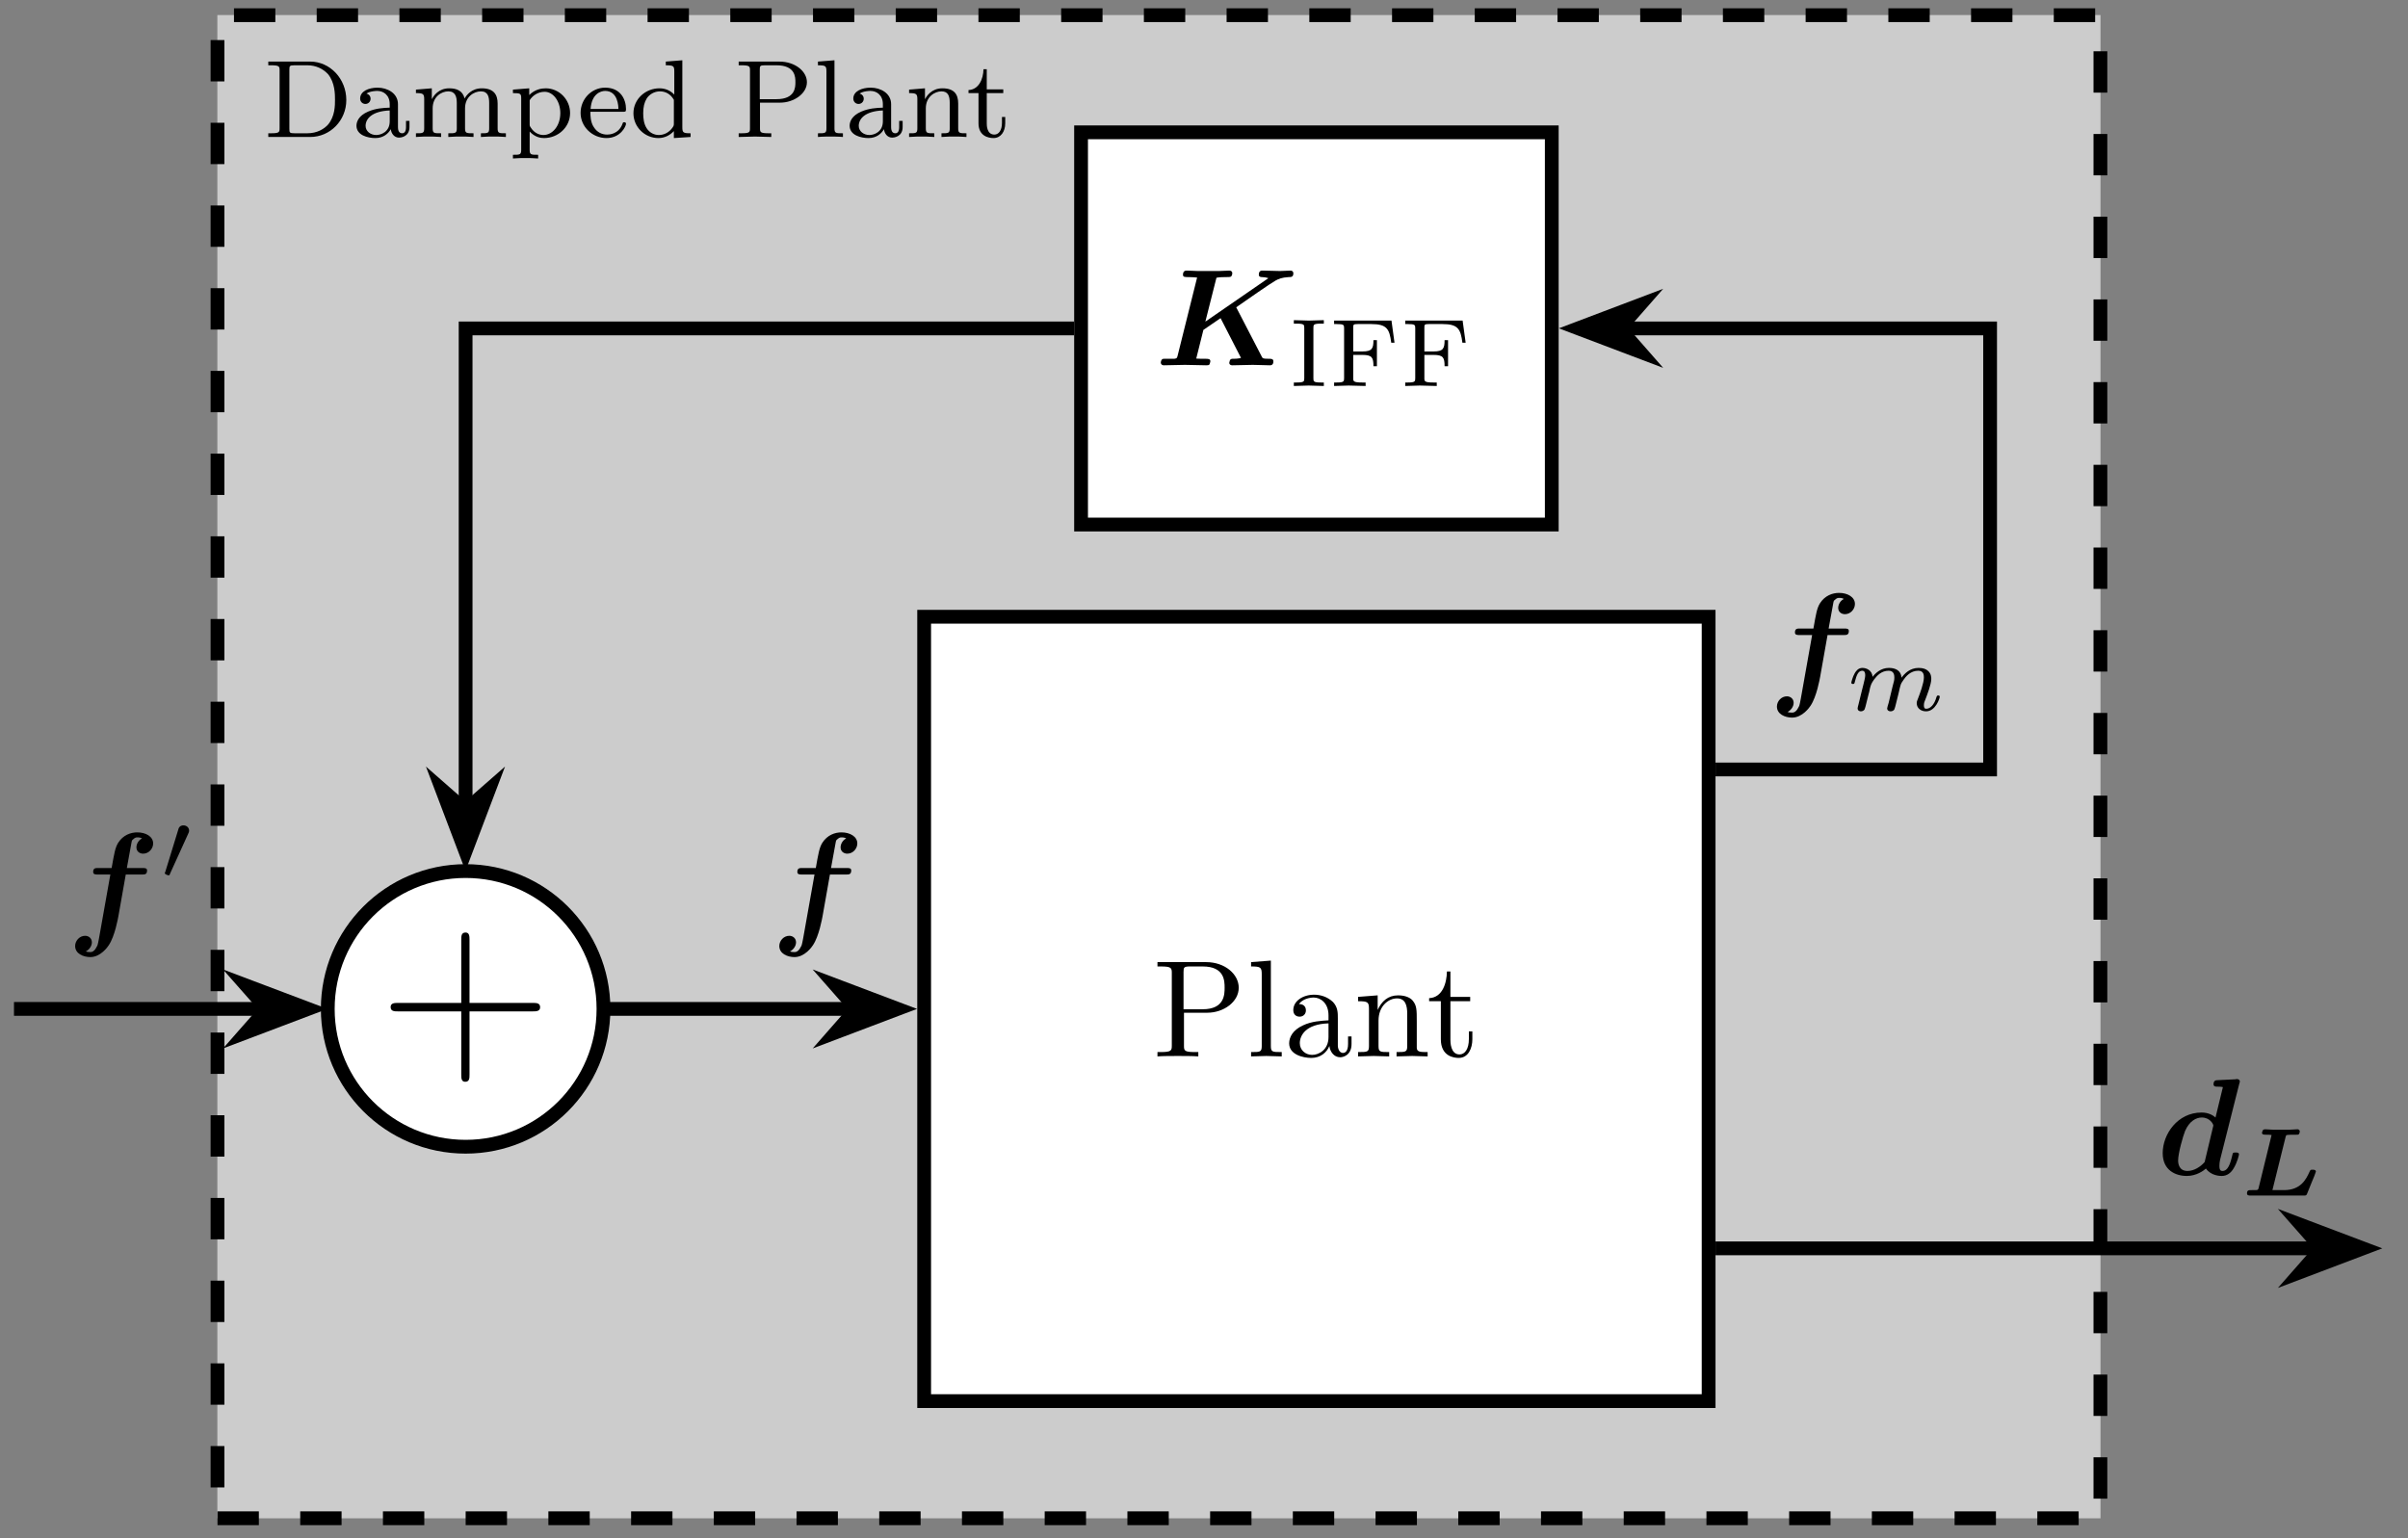
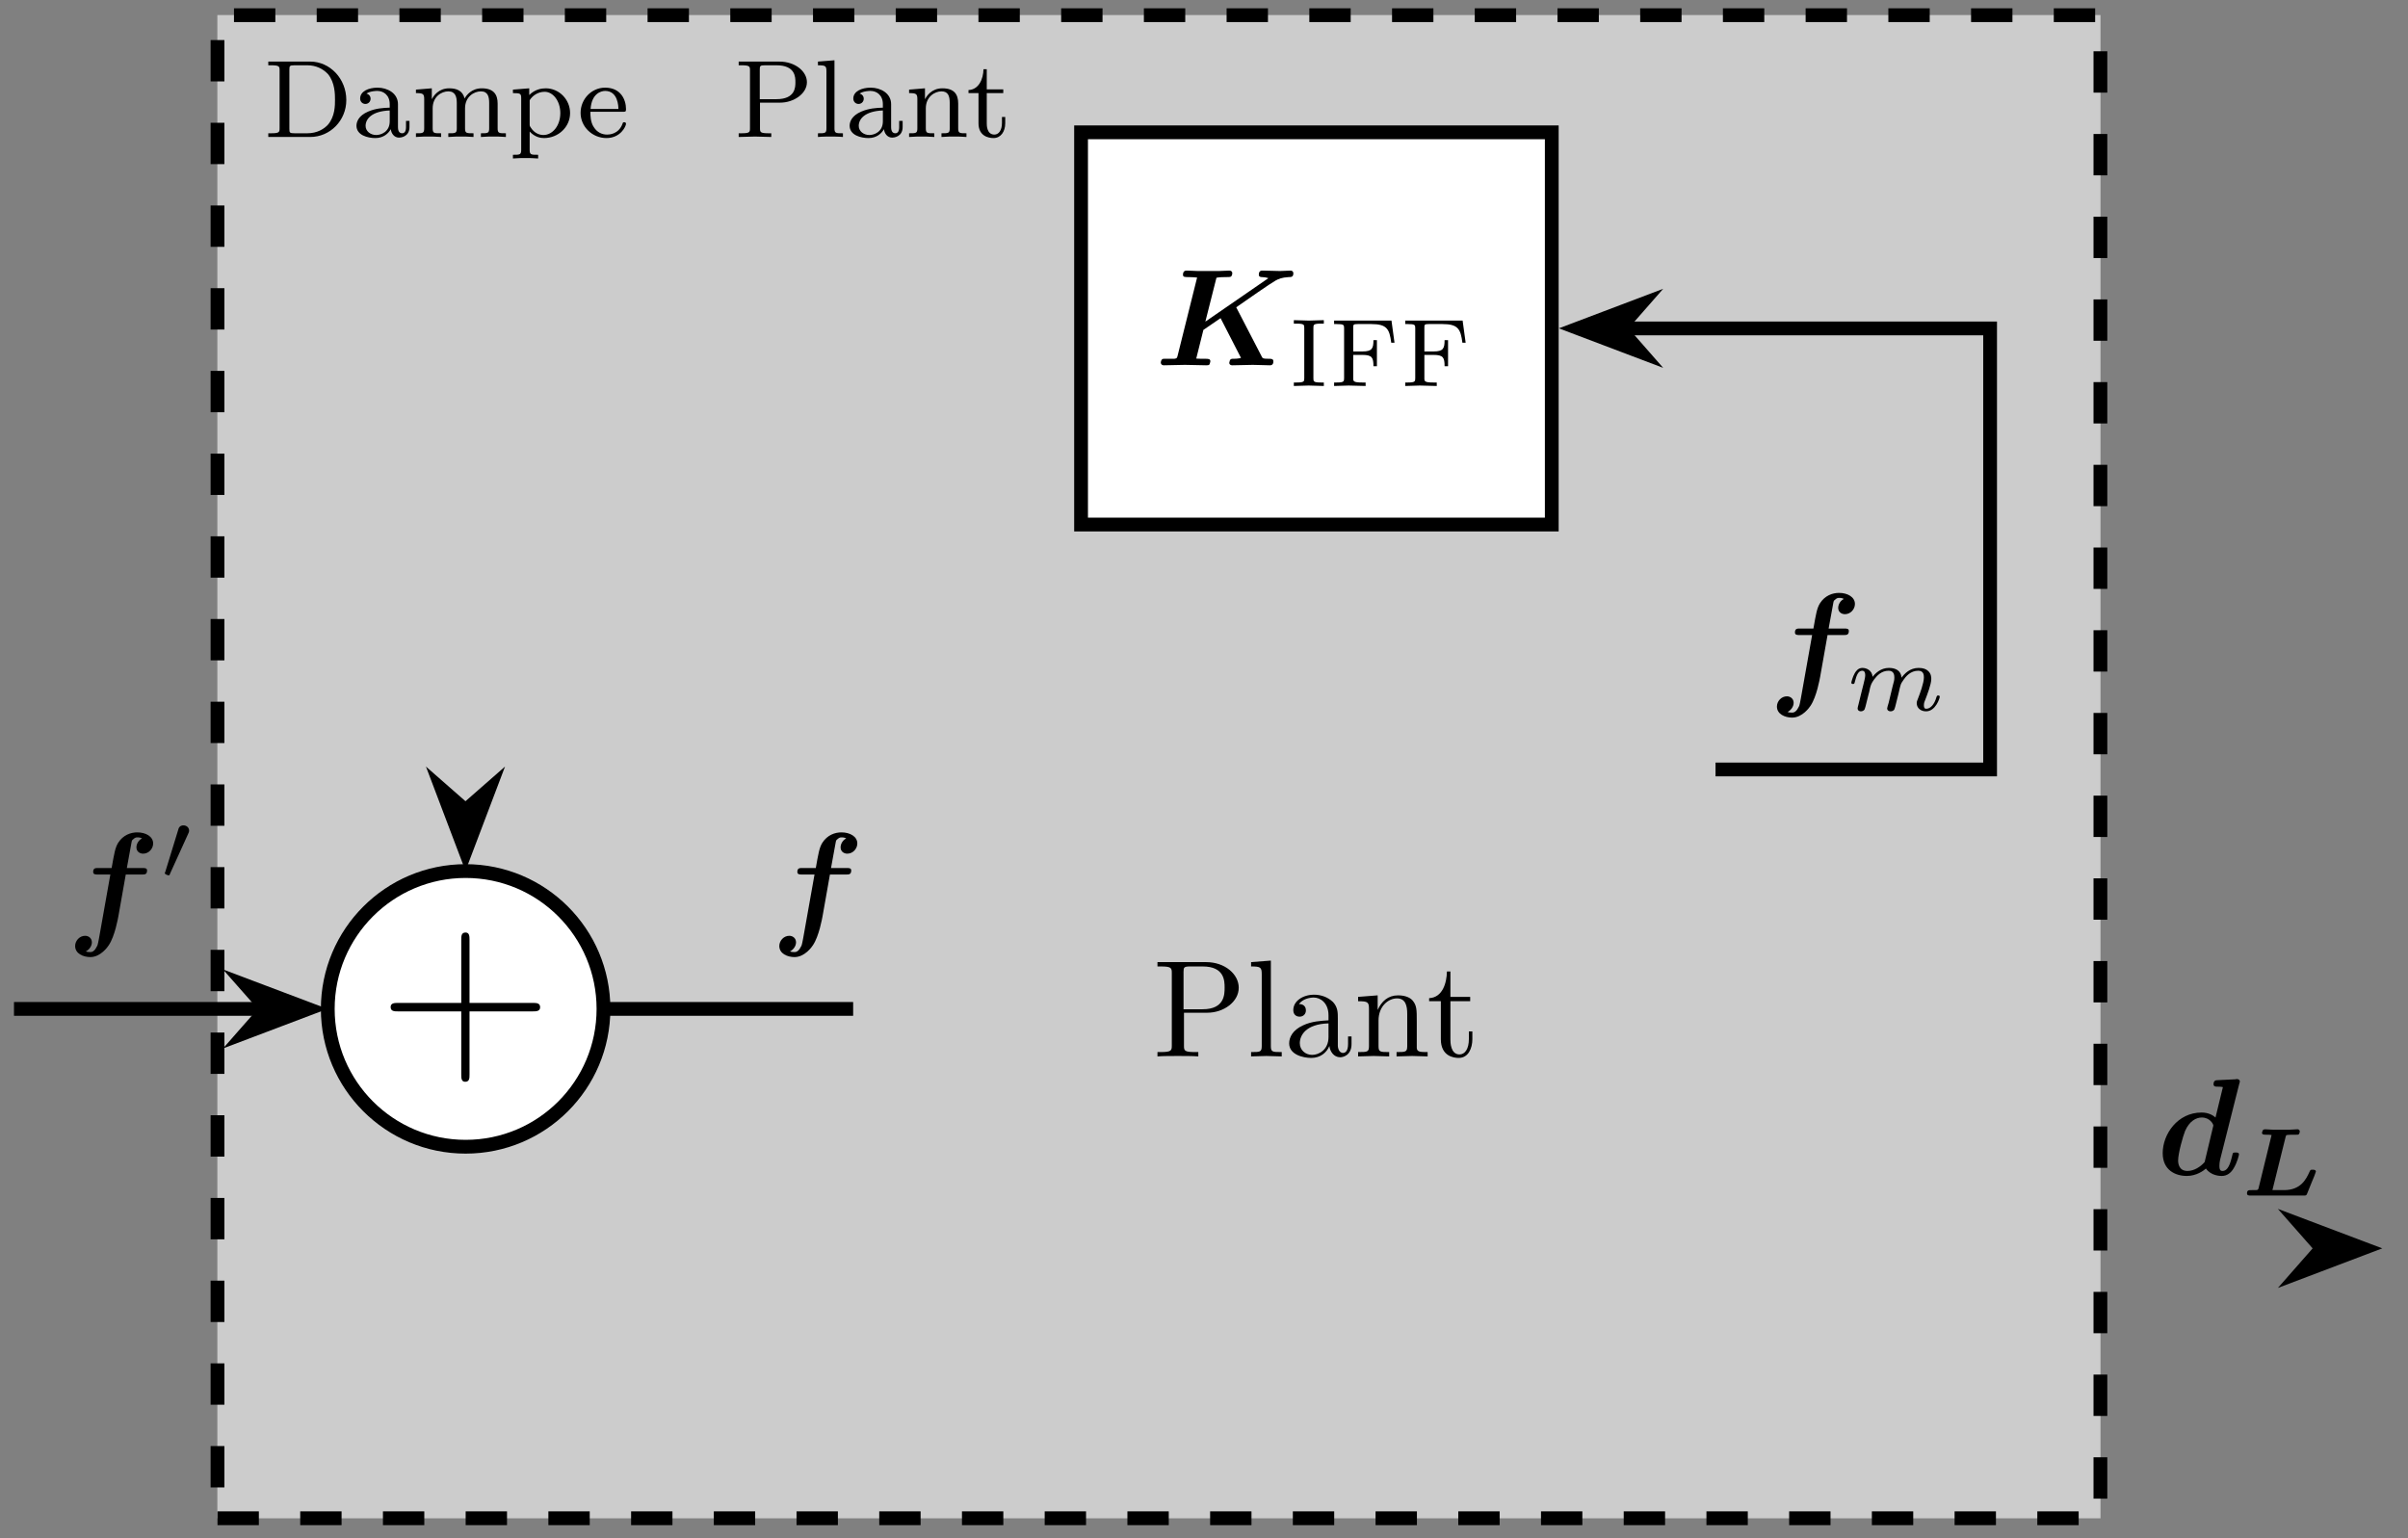
<svg xmlns="http://www.w3.org/2000/svg" xmlns:xlink="http://www.w3.org/1999/xlink" width="173.154" height="110.638" viewBox="0 0 173.154 110.638">
  <rect x="0" y="0" width="173.154" height="110.638" fill="#808080" stroke="none" />
  <defs>
    <g>
      <g id="glyph-0-0">
        <path d="M 5.969 -2.656 C 5.969 -4.188 4.797 -5.422 3.375 -5.422 L 0.359 -5.422 L 0.359 -5.156 L 0.547 -5.156 C 1.156 -5.156 1.172 -5.078 1.172 -4.781 L 1.172 -0.641 C 1.172 -0.344 1.156 -0.266 0.547 -0.266 L 0.359 -0.266 L 0.359 0 L 3.375 0 C 4.812 0 5.969 -1.188 5.969 -2.656 Z M 5.156 -2.672 C 5.156 -2.266 5.156 -1.484 4.656 -0.891 C 4.375 -0.578 3.875 -0.266 3.172 -0.266 L 2.25 -0.266 C 1.891 -0.266 1.875 -0.312 1.875 -0.594 L 1.875 -4.828 C 1.875 -5.109 1.891 -5.156 2.25 -5.156 L 3.172 -5.156 C 3.781 -5.156 4.297 -4.906 4.656 -4.516 C 5.156 -3.906 5.156 -3.062 5.156 -2.672 Z M 5.156 -2.672 " />
      </g>
      <g id="glyph-0-1">
        <path d="M 4.078 -0.719 L 4.078 -1.156 L 3.828 -1.156 L 3.828 -0.719 C 3.828 -0.391 3.719 -0.266 3.547 -0.266 C 3.25 -0.266 3.25 -0.625 3.25 -0.719 L 3.25 -2.359 C 3.25 -3.141 2.5 -3.547 1.781 -3.547 C 1.125 -3.547 0.531 -3.281 0.531 -2.766 C 0.531 -2.531 0.703 -2.375 0.906 -2.375 C 1.125 -2.375 1.281 -2.547 1.281 -2.75 C 1.281 -2.938 1.156 -3.078 0.984 -3.125 C 1.281 -3.312 1.703 -3.312 1.766 -3.312 C 2.203 -3.312 2.656 -3.016 2.656 -2.359 L 2.656 -2.109 C 2.188 -2.094 1.656 -2.062 1.109 -1.828 C 0.406 -1.531 0.266 -1.078 0.266 -0.812 C 0.266 -0.125 1.078 0.078 1.625 0.078 C 2.203 0.078 2.562 -0.25 2.734 -0.562 C 2.766 -0.266 2.969 0.047 3.328 0.047 C 3.406 0.047 4.078 0.016 4.078 -0.719 Z M 2.656 -1.125 C 2.656 -0.344 2 -0.141 1.688 -0.141 C 1.266 -0.141 0.922 -0.422 0.922 -0.797 C 0.922 -1.328 1.406 -1.859 2.656 -1.906 Z M 2.656 -1.125 " />
      </g>
      <g id="glyph-0-2">
        <path d="M 6.797 0 L 6.797 -0.266 C 6.297 -0.266 6.203 -0.266 6.203 -0.625 L 6.203 -2.406 C 6.203 -3.047 5.922 -3.5 5.062 -3.5 C 4.328 -3.5 3.953 -3 3.828 -2.766 C 3.688 -3.344 3.234 -3.5 2.719 -3.5 C 1.953 -3.5 1.594 -2.953 1.484 -2.734 L 1.469 -2.734 L 1.469 -3.5 L 0.328 -3.406 L 0.328 -3.156 C 0.859 -3.156 0.922 -3.094 0.922 -2.703 L 0.922 -0.625 C 0.922 -0.266 0.828 -0.266 0.328 -0.266 L 0.328 0 C 0.672 -0.031 1.016 -0.031 1.234 -0.031 C 1.453 -0.031 1.797 -0.031 2.141 0 L 2.141 -0.266 C 1.625 -0.266 1.531 -0.266 1.531 -0.625 L 1.531 -2.062 C 1.531 -2.891 2.156 -3.281 2.656 -3.281 C 3.172 -3.281 3.266 -2.875 3.266 -2.438 L 3.266 -0.625 C 3.266 -0.266 3.172 -0.266 2.656 -0.266 L 2.656 0 C 3 -0.031 3.344 -0.031 3.562 -0.031 C 3.797 -0.031 4.125 -0.031 4.469 0 L 4.469 -0.266 C 3.953 -0.266 3.859 -0.266 3.859 -0.625 L 3.859 -2.062 C 3.859 -2.891 4.5 -3.281 5 -3.281 C 5.516 -3.281 5.594 -2.875 5.594 -2.438 L 5.594 -0.625 C 5.594 -0.266 5.5 -0.266 5 -0.266 L 5 0 C 5.328 -0.031 5.688 -0.031 5.891 -0.031 C 6.125 -0.031 6.469 -0.031 6.797 0 Z M 6.797 0 " />
      </g>
      <g id="glyph-0-3">
        <path d="M 4.391 -1.719 C 4.391 -2.703 3.594 -3.5 2.641 -3.5 C 2.328 -3.5 1.859 -3.422 1.453 -3.016 L 1.453 -3.5 L 0.281 -3.406 L 0.281 -3.156 C 0.844 -3.156 0.875 -3.109 0.875 -2.766 L 0.875 0.922 C 0.875 1.281 0.781 1.281 0.281 1.281 L 0.281 1.547 C 0.625 1.516 0.969 1.516 1.188 1.516 C 1.406 1.516 1.75 1.516 2.094 1.547 L 2.094 1.281 C 1.578 1.281 1.484 1.281 1.484 0.922 L 1.484 -0.391 C 1.859 0.016 2.266 0.078 2.516 0.078 C 3.531 0.078 4.391 -0.703 4.391 -1.719 Z M 3.688 -1.719 C 3.688 -0.797 3.125 -0.141 2.469 -0.141 C 2.203 -0.141 1.828 -0.266 1.578 -0.656 C 1.484 -0.797 1.484 -0.797 1.484 -0.953 L 1.484 -2.641 C 1.672 -2.953 2.062 -3.25 2.562 -3.25 C 3.172 -3.25 3.688 -2.578 3.688 -1.719 Z M 3.688 -1.719 " />
      </g>
      <g id="glyph-0-4">
        <path d="M 3.5 -0.953 C 3.5 -0.984 3.484 -1.062 3.375 -1.062 C 3.281 -1.062 3.266 -1.016 3.25 -0.953 C 2.969 -0.188 2.281 -0.172 2.141 -0.172 C 1.781 -0.172 1.422 -0.328 1.188 -0.703 C 0.938 -1.062 0.938 -1.578 0.938 -1.812 L 3.281 -1.812 C 3.453 -1.812 3.5 -1.812 3.5 -2 C 3.5 -2.703 3.109 -3.547 2 -3.547 C 1.016 -3.547 0.234 -2.719 0.234 -1.734 C 0.234 -0.719 1.094 0.078 2.094 0.078 C 3.109 0.078 3.5 -0.766 3.5 -0.953 Z M 2.953 -2.016 L 0.953 -2.016 C 1.031 -3.125 1.703 -3.312 2 -3.312 C 2.922 -3.312 2.953 -2.203 2.953 -2.016 Z M 2.953 -2.016 " />
      </g>
      <g id="glyph-0-5">
-         <path d="M 4.391 0 L 4.391 -0.266 C 3.859 -0.266 3.797 -0.312 3.797 -0.703 L 3.797 -5.516 L 2.609 -5.422 L 2.609 -5.156 C 3.156 -5.156 3.219 -5.109 3.219 -4.719 L 3.219 -3.047 C 2.938 -3.344 2.562 -3.5 2.156 -3.5 C 1.156 -3.5 0.281 -2.734 0.281 -1.703 C 0.281 -0.734 1.078 0.078 2.078 0.078 C 2.547 0.078 2.922 -0.141 3.188 -0.422 L 3.188 0.078 Z M 3.188 -0.984 C 3.188 -0.844 3.188 -0.812 3.078 -0.656 C 2.844 -0.328 2.484 -0.141 2.109 -0.141 C 1.75 -0.141 1.422 -0.328 1.234 -0.625 C 1.031 -0.938 0.984 -1.328 0.984 -1.703 C 0.984 -2.156 1.062 -2.484 1.234 -2.766 C 1.422 -3.062 1.781 -3.281 2.188 -3.281 C 2.578 -3.281 2.953 -3.094 3.188 -2.672 Z M 3.188 -0.984 " />
-       </g>
+         </g>
      <g id="glyph-0-6">
        <path d="M 5.266 -3.938 C 5.266 -4.719 4.422 -5.422 3.281 -5.422 L 0.359 -5.422 L 0.359 -5.156 L 0.547 -5.156 C 1.156 -5.156 1.172 -5.078 1.172 -4.781 L 1.172 -0.641 C 1.172 -0.344 1.156 -0.266 0.547 -0.266 L 0.359 -0.266 L 0.359 0 L 1.531 -0.031 L 2.703 0 L 2.703 -0.266 L 2.531 -0.266 C 1.906 -0.266 1.891 -0.344 1.891 -0.641 L 1.891 -2.469 L 3.344 -2.469 C 4.312 -2.469 5.266 -3.109 5.266 -3.938 Z M 4.438 -3.938 C 4.438 -3.594 4.438 -2.719 3.078 -2.719 L 1.875 -2.719 L 1.875 -4.828 C 1.875 -5.109 1.891 -5.156 2.25 -5.156 L 3.078 -5.156 C 4.438 -5.156 4.438 -4.297 4.438 -3.938 Z M 4.438 -3.938 " />
      </g>
      <g id="glyph-0-7">
        <path d="M 2.125 0 L 2.125 -0.266 C 1.609 -0.266 1.516 -0.266 1.516 -0.625 L 1.516 -5.516 L 0.328 -5.422 L 0.328 -5.156 C 0.875 -5.156 0.938 -5.109 0.938 -4.719 L 0.938 -0.625 C 0.938 -0.266 0.844 -0.266 0.328 -0.266 L 0.328 0 C 0.641 -0.031 1.094 -0.031 1.219 -0.031 C 1.375 -0.031 1.812 -0.031 2.125 0 Z M 2.125 0 " />
      </g>
      <g id="glyph-0-8">
        <path d="M 4.453 0 L 4.453 -0.266 C 3.953 -0.266 3.859 -0.266 3.859 -0.625 L 3.859 -2.406 C 3.859 -3.078 3.562 -3.5 2.719 -3.5 C 1.938 -3.5 1.578 -2.922 1.484 -2.734 L 1.469 -2.734 L 1.469 -3.5 L 0.328 -3.406 L 0.328 -3.156 C 0.859 -3.156 0.922 -3.094 0.922 -2.703 L 0.922 -0.625 C 0.922 -0.266 0.828 -0.266 0.328 -0.266 L 0.328 0 C 0.672 -0.031 1.016 -0.031 1.234 -0.031 C 1.453 -0.031 1.797 -0.031 2.141 0 L 2.141 -0.266 C 1.625 -0.266 1.531 -0.266 1.531 -0.625 L 1.531 -2.062 C 1.531 -2.891 2.172 -3.281 2.656 -3.281 C 3.141 -3.281 3.25 -2.938 3.25 -2.438 L 3.25 -0.625 C 3.25 -0.266 3.156 -0.266 2.656 -0.266 L 2.656 0 C 3 -0.031 3.344 -0.031 3.562 -0.031 C 3.781 -0.031 4.125 -0.031 4.453 0 Z M 4.453 0 " />
      </g>
      <g id="glyph-0-9">
        <path d="M 2.797 -0.984 L 2.797 -1.438 L 2.562 -1.438 L 2.562 -1.016 C 2.562 -0.453 2.312 -0.172 2.016 -0.172 C 1.469 -0.172 1.469 -0.844 1.469 -0.969 L 1.469 -3.156 L 2.656 -3.156 L 2.656 -3.422 L 1.469 -3.422 L 1.469 -4.875 L 1.234 -4.875 C 1.219 -4.156 0.891 -3.406 0.156 -3.375 L 0.156 -3.156 L 0.875 -3.156 L 0.875 -0.984 C 0.875 -0.062 1.594 0.078 1.953 0.078 C 2.484 0.078 2.797 -0.391 2.797 -0.984 Z M 2.797 -0.984 " />
      </g>
      <g id="glyph-1-0">
        <path d="M 6.188 -4.938 C 6.188 -5.906 5.203 -6.781 3.844 -6.781 L 0.344 -6.781 L 0.344 -6.469 L 0.578 -6.469 C 1.344 -6.469 1.375 -6.359 1.375 -6 L 1.375 -0.781 C 1.375 -0.422 1.344 -0.312 0.578 -0.312 L 0.344 -0.312 L 0.344 0 C 0.688 -0.031 1.422 -0.031 1.812 -0.031 C 2.188 -0.031 2.922 -0.031 3.281 0 L 3.281 -0.312 L 3.031 -0.312 C 2.266 -0.312 2.25 -0.422 2.25 -0.781 L 2.25 -3.141 L 3.922 -3.141 C 5.125 -3.141 6.188 -3.938 6.188 -4.938 Z M 5.172 -4.938 C 5.172 -4.469 5.172 -3.391 3.594 -3.391 L 2.219 -3.391 L 2.219 -6.078 C 2.219 -6.406 2.25 -6.469 2.703 -6.469 L 3.594 -6.469 C 5.172 -6.469 5.172 -5.422 5.172 -4.938 Z M 5.172 -4.938 " />
      </g>
      <g id="glyph-1-1">
        <path d="M 2.531 0 L 2.531 -0.312 C 1.859 -0.312 1.75 -0.312 1.75 -0.75 L 1.75 -6.891 L 0.328 -6.781 L 0.328 -6.469 C 1.016 -6.469 1.094 -6.406 1.094 -5.906 L 1.094 -0.75 C 1.094 -0.312 0.984 -0.312 0.328 -0.312 L 0.328 0 L 1.422 -0.031 Z M 2.531 0 " />
      </g>
      <g id="glyph-1-2">
        <path d="M 4.797 -0.891 L 4.797 -1.438 L 4.547 -1.438 L 4.547 -0.891 C 4.547 -0.312 4.297 -0.25 4.188 -0.25 C 3.859 -0.25 3.812 -0.688 3.812 -0.75 L 3.812 -2.734 C 3.812 -3.141 3.812 -3.531 3.469 -3.906 C 3.078 -4.281 2.578 -4.438 2.109 -4.438 C 1.297 -4.438 0.609 -3.984 0.609 -3.328 C 0.609 -3.031 0.797 -2.859 1.062 -2.859 C 1.344 -2.859 1.516 -3.062 1.516 -3.312 C 1.516 -3.438 1.469 -3.766 1.016 -3.766 C 1.281 -4.125 1.766 -4.234 2.078 -4.234 C 2.562 -4.234 3.141 -3.844 3.141 -2.953 L 3.141 -2.594 C 2.625 -2.562 1.938 -2.531 1.312 -2.234 C 0.562 -1.891 0.312 -1.375 0.312 -0.938 C 0.312 -0.141 1.281 0.109 1.906 0.109 C 2.562 0.109 3.016 -0.281 3.203 -0.75 C 3.25 -0.359 3.516 0.062 3.984 0.062 C 4.188 0.062 4.797 -0.078 4.797 -0.891 Z M 3.141 -1.391 C 3.141 -0.453 2.422 -0.109 1.969 -0.109 C 1.484 -0.109 1.078 -0.453 1.078 -0.953 C 1.078 -1.5 1.5 -2.328 3.141 -2.375 Z M 3.141 -1.391 " />
      </g>
      <g id="glyph-1-3">
        <path d="M 5.312 0 L 5.312 -0.312 C 4.797 -0.312 4.547 -0.312 4.531 -0.609 L 4.531 -2.5 C 4.531 -3.359 4.531 -3.656 4.234 -4.016 C 4.094 -4.188 3.766 -4.391 3.188 -4.391 C 2.453 -4.391 2 -3.953 1.719 -3.344 L 1.719 -4.391 L 0.312 -4.281 L 0.312 -3.969 C 1.016 -3.969 1.094 -3.906 1.094 -3.406 L 1.094 -0.75 C 1.094 -0.312 0.984 -0.312 0.312 -0.312 L 0.312 0 L 1.438 -0.031 L 2.547 0 L 2.547 -0.312 C 1.891 -0.312 1.781 -0.312 1.781 -0.75 L 1.781 -2.578 C 1.781 -3.609 2.484 -4.172 3.109 -4.172 C 3.734 -4.172 3.844 -3.625 3.844 -3.062 L 3.844 -0.75 C 3.844 -0.312 3.734 -0.312 3.078 -0.312 L 3.078 0 L 4.203 -0.031 Z M 5.312 0 " />
      </g>
      <g id="glyph-1-4">
        <path d="M 3.297 -1.234 L 3.297 -1.797 L 3.047 -1.797 L 3.047 -1.25 C 3.047 -0.516 2.75 -0.141 2.375 -0.141 C 1.719 -0.141 1.719 -1.047 1.719 -1.203 L 1.719 -3.969 L 3.141 -3.969 L 3.141 -4.281 L 1.719 -4.281 L 1.719 -6.109 L 1.469 -6.109 C 1.453 -5.281 1.156 -4.234 0.188 -4.188 L 0.188 -3.969 L 1.031 -3.969 L 1.031 -1.234 C 1.031 -0.016 1.953 0.109 2.312 0.109 C 3.016 0.109 3.297 -0.594 3.297 -1.234 Z M 3.297 -1.234 " />
      </g>
      <g id="glyph-2-0">
        <path d="M 8.516 -0.281 C 8.516 -0.469 8.359 -0.469 8.203 -0.469 C 7.75 -0.469 7.734 -0.5 7.656 -0.672 L 5.844 -4.172 C 6.516 -4.641 8.328 -5.906 8.672 -6.094 C 8.906 -6.219 9.109 -6.312 9.609 -6.344 C 9.797 -6.344 9.953 -6.344 9.953 -6.625 C 9.953 -6.719 9.875 -6.812 9.766 -6.812 C 9.531 -6.812 9.234 -6.781 8.984 -6.781 C 8.578 -6.781 8.141 -6.812 7.734 -6.812 C 7.656 -6.812 7.469 -6.812 7.469 -6.516 C 7.469 -6.344 7.641 -6.344 7.703 -6.344 C 7.781 -6.344 7.984 -6.328 8.156 -6.266 L 3.625 -3.141 L 4.422 -6.297 C 4.641 -6.344 4.984 -6.344 5.094 -6.344 C 5.219 -6.344 5.422 -6.344 5.453 -6.375 C 5.562 -6.438 5.562 -6.625 5.562 -6.625 C 5.562 -6.75 5.469 -6.812 5.344 -6.812 C 5.094 -6.812 4.844 -6.781 4.594 -6.781 L 3.078 -6.781 C 2.828 -6.781 2.562 -6.812 2.297 -6.812 C 2.219 -6.812 2.016 -6.812 2.016 -6.516 C 2.016 -6.344 2.141 -6.344 2.438 -6.344 C 2.641 -6.344 2.828 -6.328 3.031 -6.312 L 1.625 -0.672 C 1.578 -0.5 1.562 -0.5 1.391 -0.469 C 1.219 -0.469 1.016 -0.469 0.859 -0.469 C 0.609 -0.469 0.578 -0.469 0.547 -0.453 C 0.422 -0.375 0.422 -0.219 0.422 -0.172 C 0.422 -0.172 0.438 0 0.641 0 C 0.891 0 1.156 -0.016 1.406 -0.016 L 2.156 -0.031 L 2.922 -0.016 C 3.172 -0.016 3.438 0 3.688 0 C 3.797 0 3.859 0 3.922 -0.062 C 3.953 -0.125 3.984 -0.281 3.984 -0.281 C 3.984 -0.469 3.844 -0.469 3.578 -0.469 C 3.359 -0.469 3.172 -0.469 2.969 -0.484 L 3.484 -2.547 L 4.719 -3.391 L 6.188 -0.531 C 6 -0.469 5.688 -0.469 5.656 -0.469 C 5.531 -0.469 5.469 -0.469 5.406 -0.391 C 5.375 -0.344 5.344 -0.172 5.344 -0.172 C 5.344 -0.172 5.344 0 5.562 0 L 7.031 -0.031 L 7.656 -0.016 C 7.859 -0.016 8.062 0 8.25 0 C 8.328 0 8.516 0 8.516 -0.281 Z M 8.516 -0.281 " />
      </g>
      <g id="glyph-2-1">
        <path d="M 5.781 -4.234 C 5.781 -4.406 5.609 -4.406 5.453 -4.406 L 4.328 -4.406 L 4.656 -6.203 C 4.688 -6.375 4.688 -6.406 4.797 -6.484 C 4.922 -6.609 5.031 -6.609 5.078 -6.609 C 5.219 -6.609 5.312 -6.594 5.422 -6.531 C 5.188 -6.422 5.016 -6.156 5.016 -5.891 C 5.016 -5.594 5.25 -5.438 5.5 -5.438 C 5.906 -5.438 6.219 -5.797 6.219 -6.172 C 6.219 -6.672 5.688 -6.969 5.078 -6.969 C 4.609 -6.969 4.062 -6.781 3.703 -6.219 C 3.484 -5.859 3.422 -5.469 3.234 -4.406 L 2.266 -4.406 C 2.078 -4.406 1.906 -4.406 1.906 -4.125 C 1.906 -3.938 2.078 -3.938 2.234 -3.938 L 3.141 -3.938 L 2.391 0.281 C 2.375 0.375 2.266 1 2.219 1.141 C 2.188 1.188 2.031 1.641 1.719 1.641 C 1.531 1.641 1.453 1.625 1.375 1.594 C 1.625 1.469 1.812 1.203 1.812 0.938 C 1.812 0.641 1.578 0.469 1.328 0.469 C 0.922 0.469 0.609 0.828 0.609 1.203 C 0.609 1.75 1.188 2 1.703 2 C 2.438 2 2.953 1.266 3.031 1.141 C 3.469 0.484 3.688 -0.781 3.719 -0.938 L 4.25 -3.938 L 5.422 -3.938 C 5.609 -3.938 5.781 -3.938 5.781 -4.234 Z M 5.781 -4.234 " />
      </g>
      <g id="glyph-2-2">
        <path d="M 5.938 -1.469 C 5.938 -1.609 5.797 -1.609 5.703 -1.609 C 5.594 -1.609 5.562 -1.609 5.5 -1.562 C 5.484 -1.531 5.484 -1.516 5.422 -1.266 C 5.234 -0.469 5 -0.281 4.75 -0.281 C 4.641 -0.281 4.531 -0.312 4.531 -0.641 C 4.531 -0.797 4.547 -0.938 4.578 -1.078 L 5.953 -6.531 C 6 -6.672 6 -6.703 6 -6.703 C 6 -6.844 5.891 -6.891 5.781 -6.891 C 5.734 -6.891 5.719 -6.891 5.703 -6.875 L 4.422 -6.812 C 4.281 -6.812 4.109 -6.797 4.109 -6.516 C 4.109 -6.344 4.281 -6.344 4.359 -6.344 C 4.469 -6.344 4.656 -6.344 4.781 -6.312 L 4.25 -4.125 C 4.094 -4.266 3.766 -4.484 3.25 -4.484 C 1.516 -4.484 0.453 -2.922 0.453 -1.562 C 0.453 -0.344 1.359 0.078 2.188 0.078 C 2.891 0.078 3.406 -0.312 3.562 -0.453 C 3.938 0.078 4.594 0.078 4.703 0.078 C 5.062 0.078 5.359 -0.125 5.562 -0.484 C 5.812 -0.891 5.938 -1.422 5.938 -1.469 Z M 3.469 -0.922 C 3.172 -0.578 2.703 -0.281 2.234 -0.281 C 1.625 -0.281 1.562 -0.812 1.562 -1.031 C 1.562 -1.547 1.906 -2.766 2.062 -3.156 C 2.375 -3.875 2.859 -4.125 3.266 -4.125 C 3.844 -4.125 4.094 -3.656 4.094 -3.547 L 4.062 -3.406 Z M 3.469 -0.922 " />
      </g>
      <g id="glyph-3-0">
        <path d="M 2.516 0 L 2.516 -0.25 L 2.328 -0.25 C 1.766 -0.25 1.766 -0.328 1.766 -0.562 L 1.766 -4.172 C 1.766 -4.406 1.766 -4.484 2.328 -4.484 L 2.516 -4.484 L 2.516 -4.734 L 1.438 -4.703 L 0.359 -4.734 L 0.359 -4.484 L 0.531 -4.484 C 1.109 -4.484 1.109 -4.406 1.109 -4.172 L 1.109 -0.562 C 1.109 -0.328 1.109 -0.25 0.531 -0.25 L 0.359 -0.25 L 0.359 0 L 1.422 -0.031 Z M 2.516 0 " />
      </g>
      <g id="glyph-3-1">
        <path d="M 4.734 -3.109 L 4.516 -4.703 L 0.391 -4.703 L 0.391 -4.453 L 0.562 -4.453 C 1.094 -4.453 1.109 -4.391 1.109 -4.156 L 1.109 -0.562 C 1.109 -0.328 1.094 -0.25 0.562 -0.25 L 0.391 -0.25 L 0.391 0 L 1.438 -0.031 L 2.656 0 L 2.656 -0.25 L 2.422 -0.25 C 1.766 -0.25 1.766 -0.344 1.766 -0.562 L 1.766 -2.234 L 2.438 -2.234 C 3.125 -2.234 3.219 -2.031 3.219 -1.422 L 3.469 -1.422 L 3.469 -3.297 L 3.219 -3.297 C 3.219 -2.703 3.125 -2.484 2.438 -2.484 L 1.766 -2.484 L 1.766 -4.188 C 1.766 -4.406 1.766 -4.453 2.094 -4.453 L 3.062 -4.453 C 4.188 -4.453 4.375 -4.094 4.5 -3.109 Z M 4.734 -3.109 " />
      </g>
      <g id="glyph-4-0">
        <path d="M 11.531 -4.266 C 11.531 -4.578 11.25 -4.578 11 -4.578 L 6.453 -4.578 L 6.453 -9.109 C 6.453 -9.344 6.453 -9.641 6.172 -9.641 C 5.859 -9.641 5.859 -9.375 5.859 -9.109 L 5.859 -4.578 L 1.312 -4.578 C 1.078 -4.578 0.781 -4.578 0.781 -4.281 C 0.781 -3.969 1.062 -3.969 1.312 -3.969 L 5.859 -3.969 L 5.859 0.562 C 5.859 0.812 5.859 1.094 6.141 1.094 C 6.453 1.094 6.453 0.828 6.453 0.562 L 6.453 -3.969 L 11 -3.969 C 11.234 -3.969 11.531 -3.969 11.531 -4.266 Z M 11.531 -4.266 " />
      </g>
      <g id="glyph-5-0">
        <path d="M 6.688 -0.984 C 6.688 -1.078 6.609 -1.078 6.578 -1.078 C 6.484 -1.078 6.484 -1.047 6.453 -0.969 C 6.297 -0.406 6 -0.125 5.719 -0.125 C 5.578 -0.125 5.547 -0.219 5.547 -0.375 C 5.547 -0.531 5.578 -0.625 5.703 -0.922 C 5.781 -1.141 6.078 -1.875 6.078 -2.266 C 6.078 -2.375 6.078 -2.672 5.812 -2.875 C 5.703 -2.969 5.5 -3.062 5.172 -3.062 C 4.547 -3.062 4.156 -2.656 3.938 -2.359 C 3.891 -2.953 3.391 -3.062 3.031 -3.062 C 2.469 -3.062 2.078 -2.703 1.859 -2.422 C 1.812 -2.906 1.406 -3.062 1.125 -3.062 C 0.828 -3.062 0.672 -2.844 0.578 -2.688 C 0.422 -2.422 0.328 -2.031 0.328 -2 C 0.328 -1.906 0.422 -1.906 0.438 -1.906 C 0.547 -1.906 0.547 -1.922 0.594 -2.109 C 0.703 -2.531 0.828 -2.859 1.109 -2.859 C 1.281 -2.859 1.328 -2.719 1.328 -2.531 C 1.328 -2.391 1.266 -2.141 1.219 -1.953 L 1.062 -1.328 L 0.844 -0.438 C 0.812 -0.344 0.781 -0.172 0.781 -0.156 C 0.781 0 0.906 0.062 1.016 0.062 C 1.141 0.062 1.25 -0.016 1.281 -0.078 C 1.312 -0.141 1.375 -0.375 1.406 -0.516 L 1.562 -1.141 C 1.609 -1.297 1.641 -1.438 1.672 -1.609 C 1.75 -1.891 1.766 -1.938 1.969 -2.234 C 2.172 -2.5 2.484 -2.859 3.016 -2.859 C 3.406 -2.859 3.422 -2.516 3.422 -2.375 C 3.422 -2.203 3.406 -2.109 3.297 -1.734 L 3.016 -0.562 C 2.969 -0.422 2.906 -0.188 2.906 -0.156 C 2.906 0 3.031 0.062 3.156 0.062 C 3.281 0.062 3.391 -0.016 3.422 -0.078 C 3.453 -0.141 3.516 -0.375 3.547 -0.516 L 3.703 -1.141 C 3.734 -1.297 3.781 -1.438 3.812 -1.609 C 3.891 -1.906 3.891 -1.922 4.031 -2.125 C 4.25 -2.469 4.594 -2.859 5.141 -2.859 C 5.531 -2.859 5.547 -2.547 5.547 -2.375 C 5.547 -1.969 5.25 -1.188 5.141 -0.906 C 5.062 -0.703 5.031 -0.641 5.031 -0.531 C 5.031 -0.156 5.344 0.062 5.703 0.062 C 6.391 0.062 6.688 -0.891 6.688 -0.984 Z M 6.688 -0.984 " />
      </g>
      <g id="glyph-6-0">
        <path d="M 5.422 -1.719 C 5.422 -1.859 5.25 -1.859 5.203 -1.859 C 5.047 -1.859 5.031 -1.859 4.969 -1.719 C 4.719 -1.172 4.344 -0.391 3.125 -0.391 L 2.297 -0.391 L 3.25 -4.234 C 3.281 -4.328 3.297 -4.344 3.297 -4.344 C 3.297 -4.344 3.406 -4.375 3.75 -4.375 L 3.984 -4.375 C 4.109 -4.375 4.156 -4.375 4.188 -4.406 C 4.234 -4.453 4.266 -4.547 4.266 -4.609 C 4.266 -4.625 4.25 -4.766 4.094 -4.766 C 3.906 -4.766 3.703 -4.734 3.5 -4.734 L 2.344 -4.734 C 2.156 -4.734 1.953 -4.766 1.781 -4.766 C 1.703 -4.766 1.656 -4.75 1.609 -4.703 C 1.578 -4.656 1.547 -4.516 1.547 -4.516 C 1.547 -4.375 1.688 -4.375 1.875 -4.375 C 1.969 -4.375 2.094 -4.375 2.188 -4.359 C 2.219 -4.359 2.234 -4.359 2.234 -4.344 L 1.297 -0.516 C 1.266 -0.422 1.25 -0.406 1.125 -0.391 C 1.031 -0.391 0.906 -0.391 0.812 -0.391 C 0.594 -0.391 0.469 -0.391 0.469 -0.156 C 0.469 0 0.609 0 0.719 0 L 4.531 0 C 4.688 0 4.734 0 4.781 -0.109 L 5.109 -0.922 L 5.297 -1.375 C 5.328 -1.484 5.422 -1.688 5.422 -1.719 Z M 5.422 -1.719 " />
      </g>
      <g id="glyph-7-0">
        <path d="M 2.078 -3.5 C 2.078 -3.719 1.891 -3.875 1.672 -3.875 C 1.391 -3.875 1.312 -3.656 1.297 -3.562 L 0.375 -0.562 L 0.328 -0.438 C 0.328 -0.359 0.547 -0.281 0.609 -0.281 C 0.656 -0.281 0.688 -0.312 0.703 -0.391 L 2.016 -3.281 C 2.047 -3.344 2.078 -3.406 2.078 -3.5 Z M 2.078 -3.5 " />
      </g>
    </g>
    <clipPath id="clip-0">
      <path clip-rule="nonzero" d="M 15 0.09 L 152 0.09 L 152 110 L 15 110 Z M 15 0.09 " />
    </clipPath>
    <clipPath id="clip-1">
      <path clip-rule="nonzero" d="M 151 74 L 172.312 74 L 172.312 106 L 151 106 Z M 151 74 " />
    </clipPath>
  </defs>
  <path fill-rule="nonzero" fill="rgb(79.999%, 79.999%, 79.999%)" fill-opacity="1" d="M 15.629 109.195 L 151.043 109.195 L 151.043 1.082 L 15.629 1.082 Z M 15.629 109.195 " />
  <g clip-path="url(#clip-0)">
    <path fill="none" stroke-width="0.996" stroke-linecap="butt" stroke-linejoin="miter" stroke="rgb(0%, 0%, 0%)" stroke-opacity="1" stroke-dasharray="2.989 2.989" stroke-miterlimit="10" d="M -79.417 -36.815 L 56.659 -36.815 L 56.659 71.827 L -79.417 71.827 Z M -79.417 -36.815 " transform="matrix(0.995, 0, 0, -0.995, 94.66, 72.56)" />
  </g>
  <g fill="rgb(0%, 0%, 0%)" fill-opacity="1">
    <use xlink:href="#glyph-0-0" x="18.933" y="9.851" />
    <use xlink:href="#glyph-0-1" x="25.367" y="9.851" />
    <use xlink:href="#glyph-0-2" x="29.581" y="9.851" />
    <use xlink:href="#glyph-0-3" x="36.603" y="9.851" />
  </g>
  <g fill="rgb(0%, 0%, 0%)" fill-opacity="1">
    <use xlink:href="#glyph-0-4" x="41.515" y="9.851" />
  </g>
  <g fill="rgb(0%, 0%, 0%)" fill-opacity="1">
    <use xlink:href="#glyph-0-5" x="45.268" y="9.851" />
  </g>
  <g fill="rgb(0%, 0%, 0%)" fill-opacity="1">
    <use xlink:href="#glyph-0-6" x="52.758" y="9.851" />
    <use xlink:href="#glyph-0-7" x="58.489" y="9.851" />
    <use xlink:href="#glyph-0-1" x="60.829" y="9.851" />
    <use xlink:href="#glyph-0-8" x="65.043" y="9.851" />
  </g>
  <g fill="rgb(0%, 0%, 0%)" fill-opacity="1">
    <use xlink:href="#glyph-0-9" x="69.487" y="9.851" />
  </g>
-   <path fill-rule="nonzero" fill="rgb(100%, 100%, 100%)" fill-opacity="1" stroke-width="0.996" stroke-linecap="butt" stroke-linejoin="miter" stroke="rgb(0%, 0%, 0%)" stroke-opacity="1" stroke-miterlimit="10" d="M -28.348 -28.348 L 28.345 -28.348 L 28.345 28.346 L -28.348 28.346 Z M -28.348 -28.348 " transform="matrix(0.995, 0, 0, -0.995, 94.66, 72.56)" />
  <g fill="rgb(0%, 0%, 0%)" fill-opacity="1">
    <use xlink:href="#glyph-1-0" x="82.887" y="75.975" />
    <use xlink:href="#glyph-1-1" x="89.635" y="75.975" />
    <use xlink:href="#glyph-1-2" x="92.389" y="75.975" />
    <use xlink:href="#glyph-1-3" x="97.346" y="75.975" />
  </g>
  <g fill="rgb(0%, 0%, 0%)" fill-opacity="1">
    <use xlink:href="#glyph-1-4" x="102.577" y="75.975" />
  </g>
  <path fill-rule="nonzero" fill="rgb(100%, 100%, 100%)" fill-opacity="1" stroke-width="0.996" stroke-linecap="butt" stroke-linejoin="miter" stroke="rgb(0%, 0%, 0%)" stroke-opacity="1" stroke-miterlimit="10" d="M -17.008 35.011 L 17.009 35.011 L 17.009 63.36 L -17.008 63.36 Z M -17.008 35.011 " transform="matrix(0.995, 0, 0, -0.995, 94.66, 72.56)" />
  <g fill="rgb(0%, 0%, 0%)" fill-opacity="1">
    <use xlink:href="#glyph-2-0" x="83.05" y="26.272" />
  </g>
  <g fill="rgb(0%, 0%, 0%)" fill-opacity="1">
    <use xlink:href="#glyph-3-0" x="92.678" y="27.759" />
    <use xlink:href="#glyph-3-1" x="95.542" y="27.759" />
    <use xlink:href="#glyph-3-1" x="100.658" y="27.759" />
  </g>
  <path fill-rule="nonzero" fill="rgb(100%, 100%, 100%)" fill-opacity="1" stroke-width="0.996" stroke-linecap="butt" stroke-linejoin="miter" stroke="rgb(0%, 0%, 0%)" stroke-opacity="1" stroke-miterlimit="10" d="M -51.523 0.001 C -51.523 5.501 -55.982 9.964 -61.486 9.964 C -66.989 9.964 -71.448 5.501 -71.448 0.001 C -71.448 -5.502 -66.989 -9.961 -61.486 -9.961 C -55.982 -9.961 -51.523 -5.502 -51.523 0.001 Z M -51.523 0.001 " transform="matrix(0.995, 0, 0, -0.995, 94.66, 72.56)" />
  <g fill="rgb(0%, 0%, 0%)" fill-opacity="1">
    <use xlink:href="#glyph-4-0" x="27.309" y="76.706" />
  </g>
  <path fill="none" stroke-width="0.996" stroke-linecap="butt" stroke-linejoin="miter" stroke="rgb(0%, 0%, 0%)" stroke-opacity="1" stroke-miterlimit="10" d="M 28.844 17.308 L 48.687 17.308 L 48.687 49.186 L 22.14 49.186 " transform="matrix(0.995, 0, 0, -0.995, 94.66, 72.56)" />
  <path fill-rule="nonzero" fill="rgb(0%, 0%, 0%)" fill-opacity="1" stroke-width="0.996" stroke-linecap="butt" stroke-linejoin="miter" stroke="rgb(0%, 0%, 0%)" stroke-opacity="1" stroke-miterlimit="10" d="M 6.054 0 L 1.61 1.684 L 3.086 0 L 1.61 -1.684 Z M 6.054 0 " transform="matrix(-0.995, 0, 0, 0.995, 119.516, 23.613)" />
  <g fill="rgb(0%, 0%, 0%)" fill-opacity="1">
    <use xlink:href="#glyph-2-1" x="127.165" y="49.609" />
  </g>
  <g fill="rgb(0%, 0%, 0%)" fill-opacity="1">
    <use xlink:href="#glyph-5-0" x="132.796" y="51.097" />
  </g>
-   <path fill="none" stroke-width="0.996" stroke-linecap="butt" stroke-linejoin="miter" stroke="rgb(0%, 0%, 0%)" stroke-opacity="1" stroke-miterlimit="10" d="M -17.506 49.186 L -61.486 49.186 L -61.486 14.596 " transform="matrix(0.995, 0, 0, -0.995, 94.66, 72.56)" />
  <path fill-rule="nonzero" fill="rgb(0%, 0%, 0%)" fill-opacity="1" stroke-width="0.996" stroke-linecap="butt" stroke-linejoin="miter" stroke="rgb(0%, 0%, 0%)" stroke-opacity="1" stroke-miterlimit="10" d="M 6.054 -0.001 L 1.611 1.683 L 3.087 -0.001 L 1.611 -1.685 Z M 6.054 -0.001 " transform="matrix(0, 0.995, 0.995, 0, 33.473, 55.21)" />
  <path fill="none" stroke-width="0.996" stroke-linecap="butt" stroke-linejoin="miter" stroke="rgb(0%, 0%, 0%)" stroke-opacity="1" stroke-miterlimit="10" d="M -51.523 0.001 L -33.479 0.001 " transform="matrix(0.995, 0, 0, -0.995, 94.66, 72.56)" />
-   <path fill-rule="nonzero" fill="rgb(0%, 0%, 0%)" fill-opacity="1" stroke-width="0.996" stroke-linecap="butt" stroke-linejoin="miter" stroke="rgb(0%, 0%, 0%)" stroke-opacity="1" stroke-miterlimit="10" d="M 6.053 0.001 L 1.61 1.681 L 3.086 0.001 L 1.61 -1.683 Z M 6.053 0.001 " transform="matrix(0.995, 0, 0, -0.995, 58.519, 72.56)" />
  <g fill="rgb(0%, 0%, 0%)" fill-opacity="1">
    <use xlink:href="#glyph-2-1" x="55.429" y="66.832" />
  </g>
-   <path fill="none" stroke-width="0.996" stroke-linecap="butt" stroke-linejoin="miter" stroke="rgb(0%, 0%, 0%)" stroke-opacity="1" stroke-miterlimit="10" d="M 28.844 -17.306 L 72.4 -17.306 " transform="matrix(0.995, 0, 0, -0.995, 94.66, 72.56)" />
  <path fill-rule="nonzero" fill="rgb(0%, 0%, 0%)" fill-opacity="1" d="M 169.906 89.781 L 165.484 88.109 L 166.957 89.781 L 165.484 91.457 Z M 169.906 89.781 " />
  <g clip-path="url(#clip-1)">
    <path fill="none" stroke-width="0.996" stroke-linecap="butt" stroke-linejoin="miter" stroke="rgb(0%, 0%, 0%)" stroke-opacity="1" stroke-miterlimit="10" d="M 6.052 0.002 L 1.609 1.682 L 3.088 0.002 L 1.609 -1.682 Z M 6.052 0.002 " transform="matrix(0.995, 0, 0, -0.995, 163.884, 89.783)" />
  </g>
  <g fill="rgb(0%, 0%, 0%)" fill-opacity="1">
    <use xlink:href="#glyph-2-2" x="155.062" y="84.495" />
  </g>
  <g fill="rgb(0%, 0%, 0%)" fill-opacity="1">
    <use xlink:href="#glyph-6-0" x="161.108" y="85.982" />
  </g>
  <path fill="none" stroke-width="0.996" stroke-linecap="butt" stroke-linejoin="miter" stroke="rgb(0%, 0%, 0%)" stroke-opacity="1" stroke-miterlimit="10" d="M -76.08 0.001 L -94.125 0.001 " transform="matrix(0.995, 0, 0, -0.995, 94.66, 72.56)" />
  <path fill-rule="nonzero" fill="rgb(0%, 0%, 0%)" fill-opacity="1" stroke-width="0.996" stroke-linecap="butt" stroke-linejoin="miter" stroke="rgb(0%, 0%, 0%)" stroke-opacity="1" stroke-miterlimit="10" d="M 6.055 0.001 L 1.607 1.681 L 3.087 0.001 L 1.607 -1.683 Z M 6.055 0.001 " transform="matrix(0.995, 0, 0, -0.995, 16.123, 72.56)" />
  <g fill="rgb(0%, 0%, 0%)" fill-opacity="1">
    <use xlink:href="#glyph-2-1" x="4.794" y="66.832" />
  </g>
  <g fill="rgb(0%, 0%, 0%)" fill-opacity="1">
    <use xlink:href="#glyph-7-0" x="11.52" y="63.234" />
  </g>
</svg>